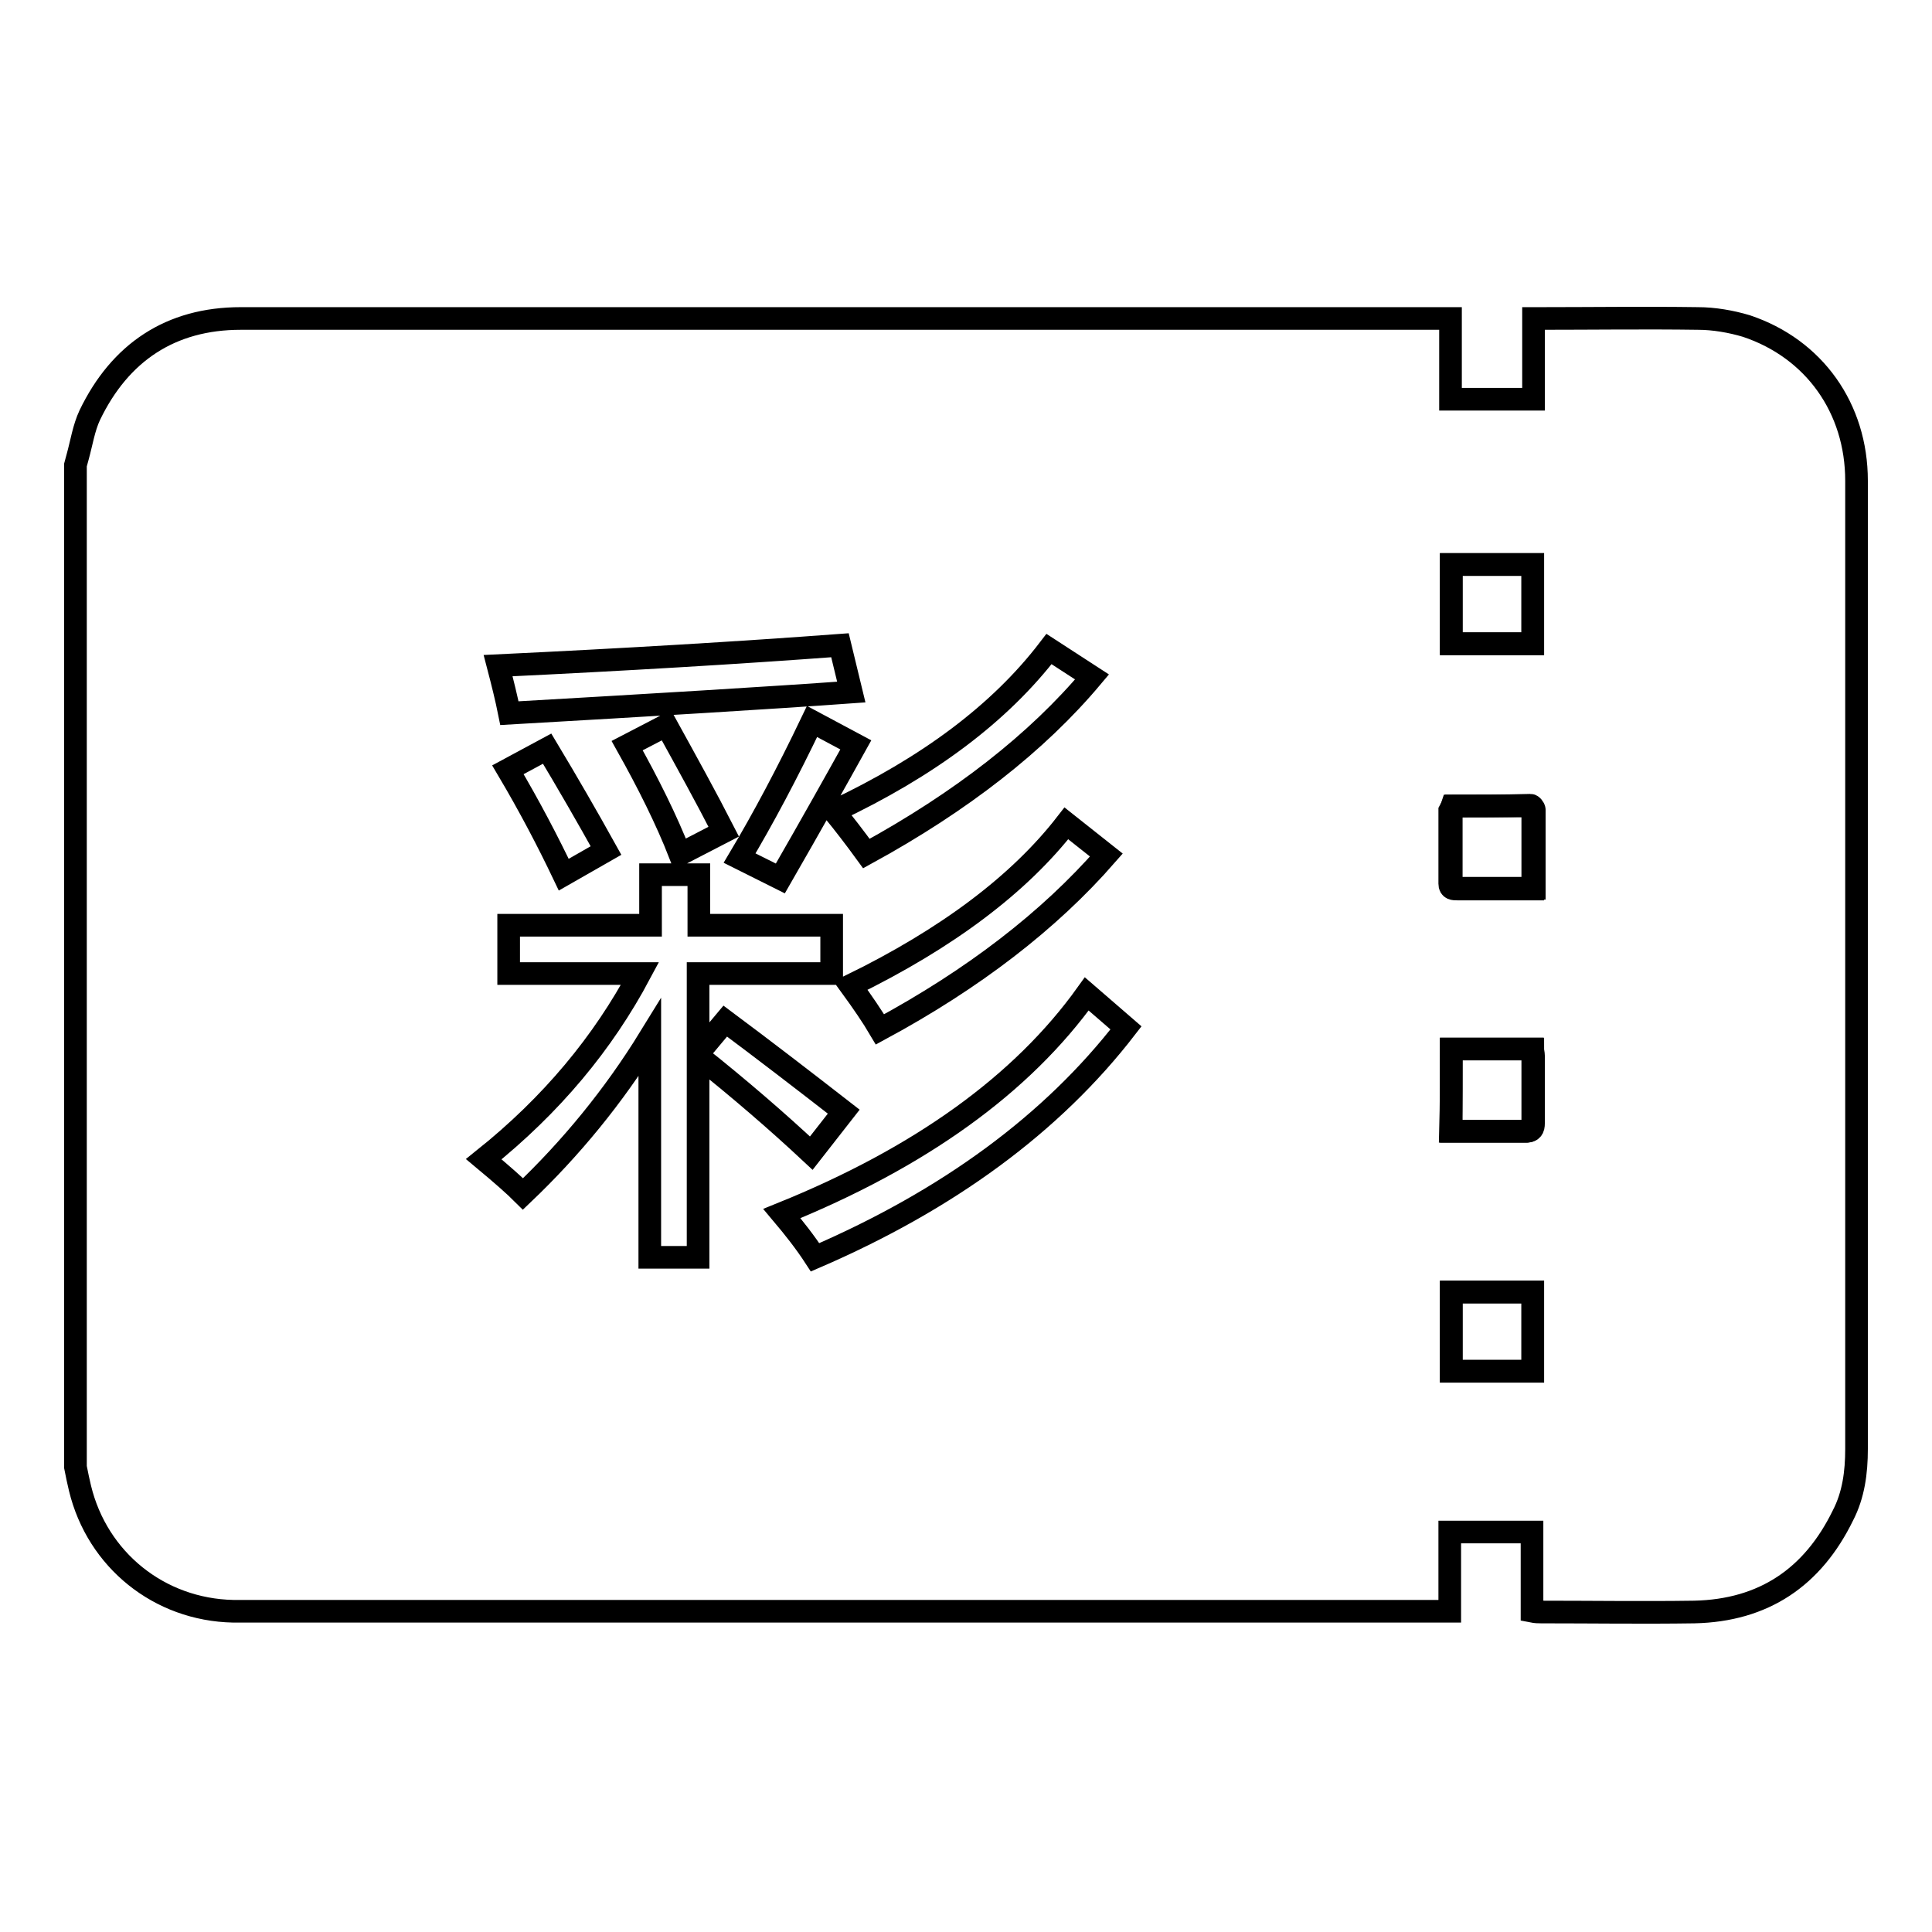
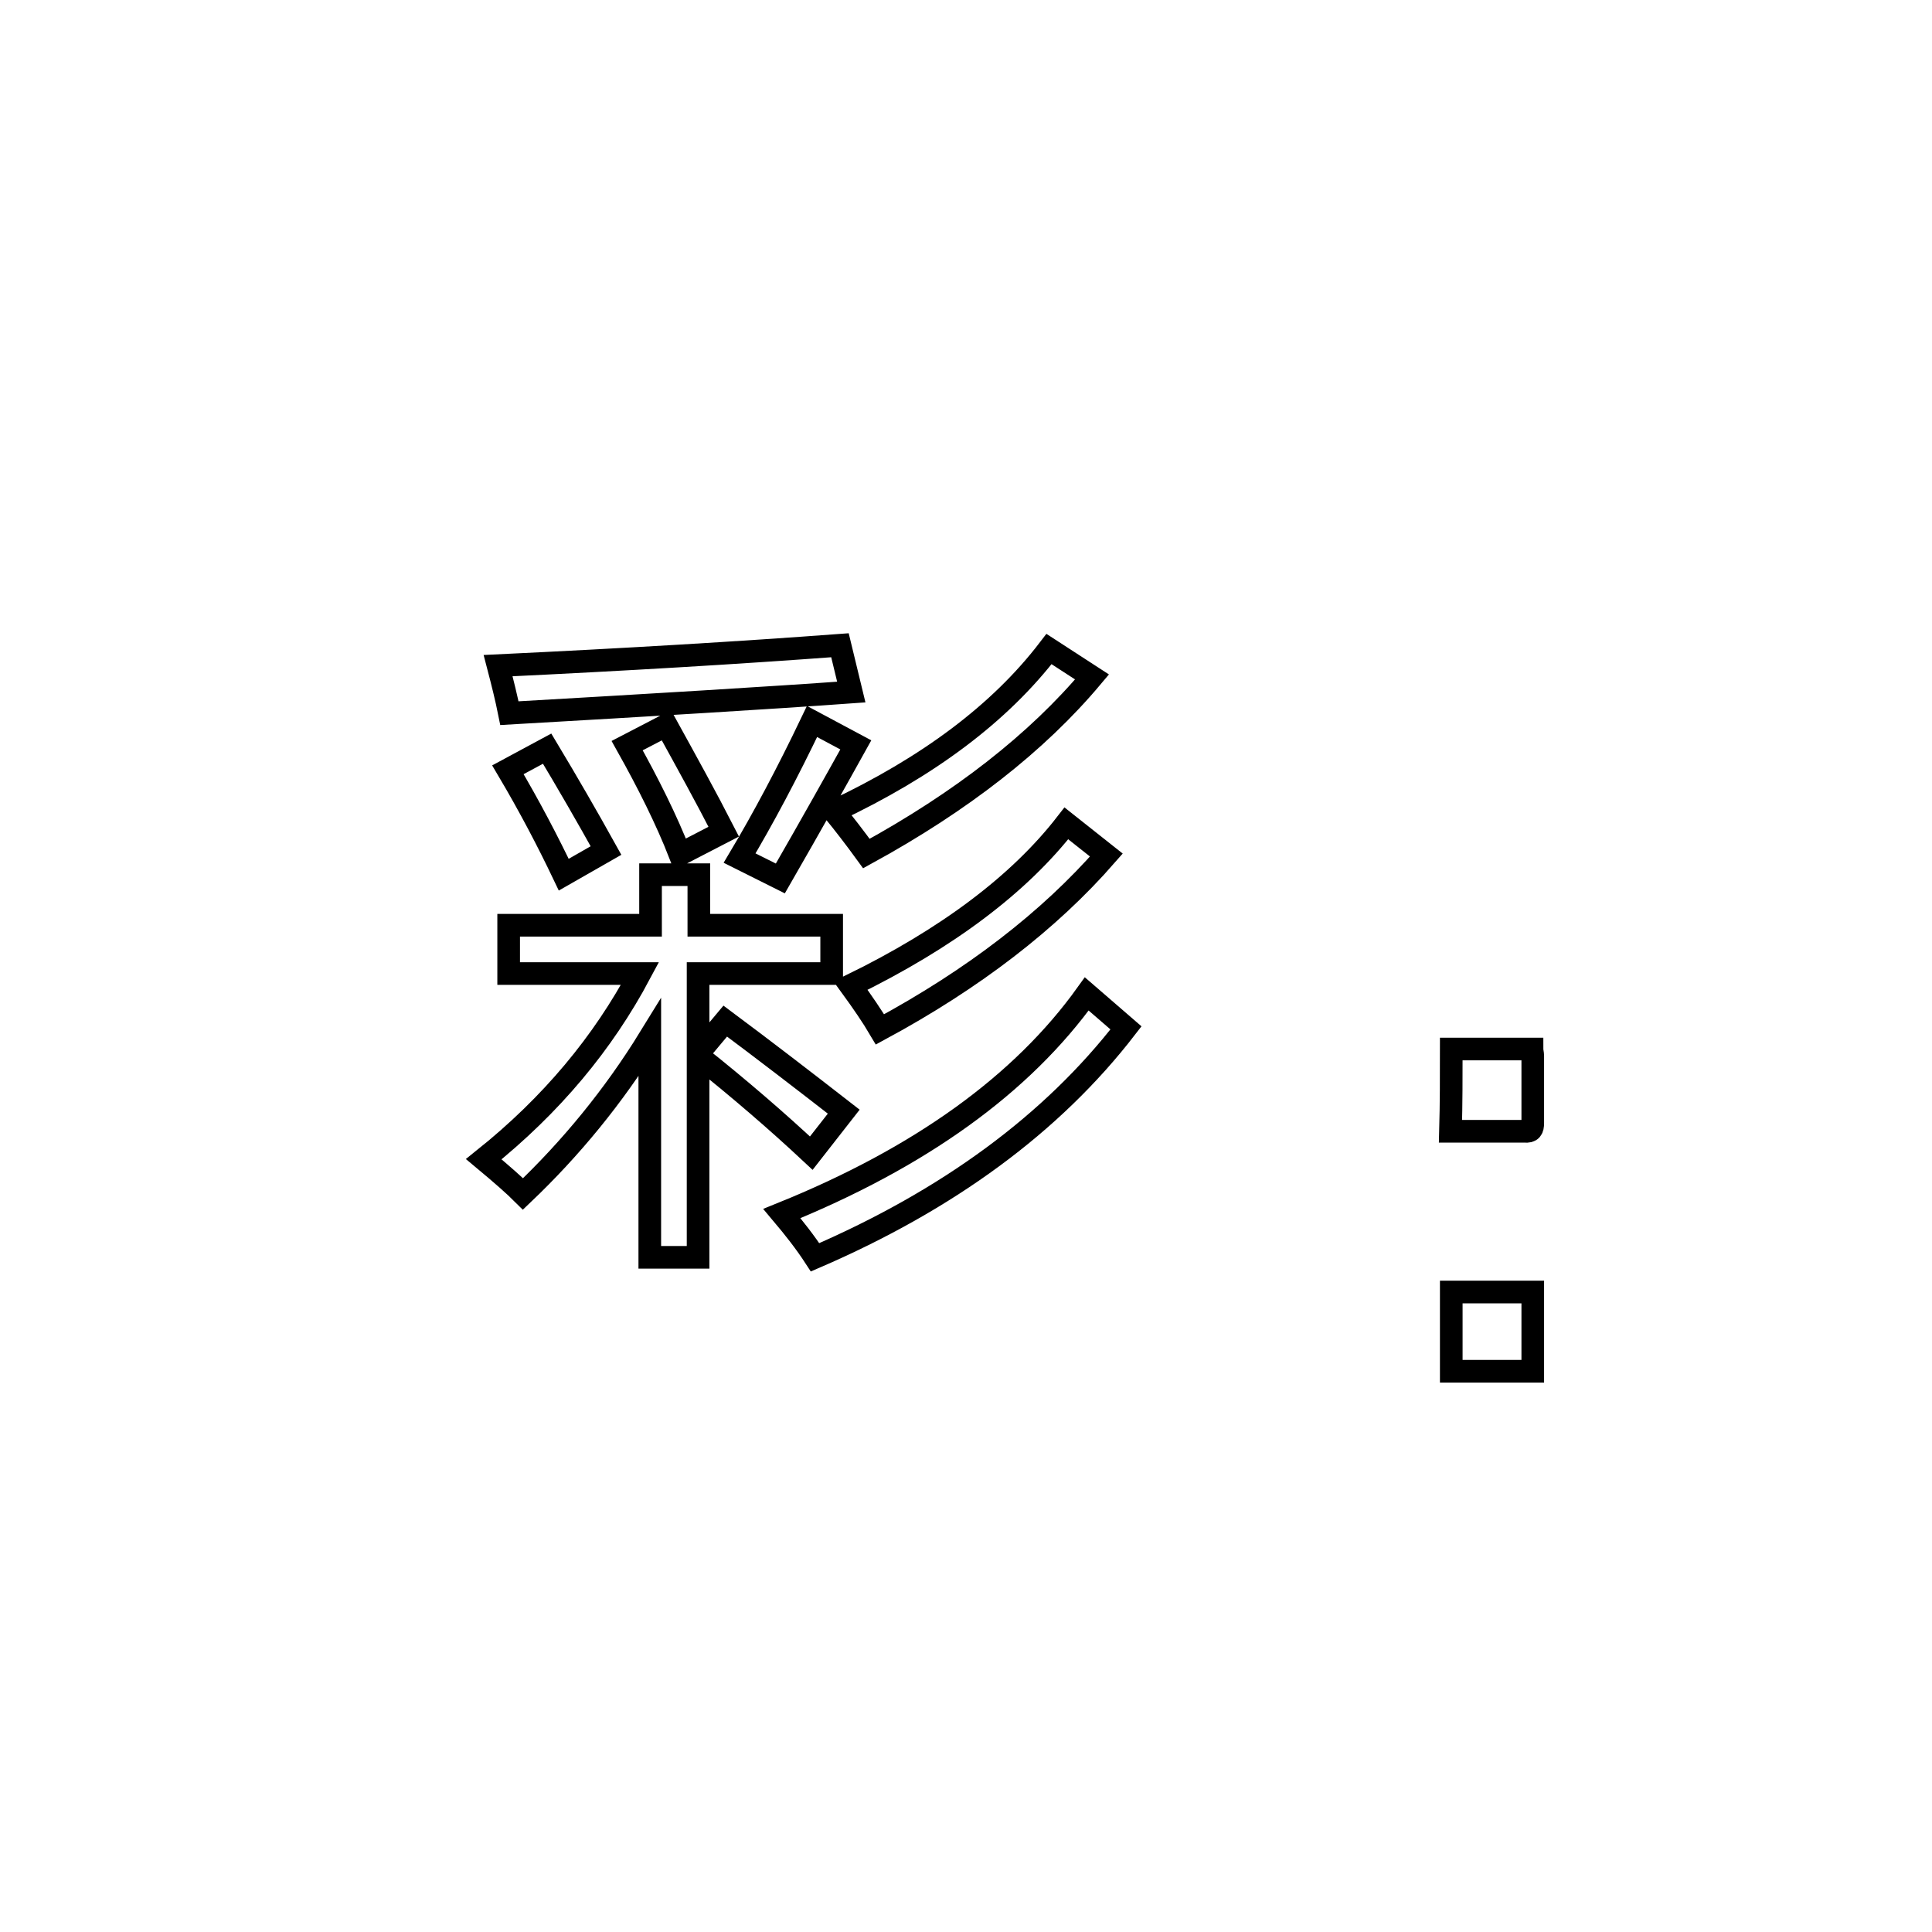
<svg xmlns="http://www.w3.org/2000/svg" version="1.1" x="0px" y="0px" viewBox="0 0 256 256" enable-background="new 0 0 256 256" xml:space="preserve">
  <g>
    <g>
-       <path stroke-width="3" fill-opacity="0" stroke="#000000" d="M10,194.4c0-44.3,0-88.5,0-132.8c0.1-0.4,0.2-0.7,0.3-1.1c0.5-1.8,0.8-3.8,1.6-5.5c4-8.3,10.7-12.8,20-12.8c53,0,106,0,159,0c0.4,0,0.8,0,1.3,0c0,3.7,0,7.2,0,10.7c3.7,0,7.2,0,11,0c0-3.6,0-7.2,0-10.7c0.4,0,0.6,0,0.7,0c7,0,14.1-0.1,21.1,0c2.1,0,4.4,0.4,6.4,1c9,3,14.6,10.9,14.6,20.5c0,42.7,0,85.5,0,128.3c0,3.1-0.4,6.1-1.8,8.8c-4,8.2-10.5,12.6-19.7,12.8c-6.8,0.1-13.5,0-20.3,0c-0.3,0-0.7,0-1.2-0.1c0-3.5,0-7,0-10.5c-3.7,0-7.2,0-10.9,0c0,3.5,0,7,0,10.5c-0.7,0-1.2,0-1.7,0c-52.6,0-105.2,0-157.9,0c-0.5,0-1.1,0-1.6,0c-9.8-0.2-18-6.8-20.3-16.3C10.4,196.4,10.2,195.4,10,194.4z M192.4,106.8c-0.1,0.2-0.1,0.4-0.1,0.5c0,3.2,0,6.4,0,9.7c0,0.7,0.4,0.7,1,0.7c2.2,0,4.4,0,6.6,0c1.1,0,2.2,0,3.4,0c0-3.6,0-7,0-10.4c0-0.2-0.3-0.6-0.5-0.6C199.1,106.8,195.7,106.8,192.4,106.8z M192.3,139c0,3.7,0,7.2,0,10.9c3.3,0,6.6,0,9.8,0c0.9,0,1.1-0.3,1.1-1.1c0-3,0-5.9,0-8.9c0-0.3-0.1-0.6-0.1-0.9C199.4,139,195.9,139,192.3,139z M192.3,74.8c0,3.6,0,7.1,0,10.5c3.6,0,7.2,0,10.8,0c0-3.5,0-7,0-10.5C199.4,74.8,195.9,74.8,192.3,74.8z M192.3,181.7c3.6,0,7.2,0,10.8,0c0-3.5,0-7,0-10.5c-3.6,0-7.2,0-10.8,0C192.3,174.7,192.3,178.2,192.3,181.7z" />
-       <path stroke-width="3" fill-opacity="0" stroke="#000000" d="M192.4,106.8c3.4,0,6.8,0,10.2,0c0.2,0,0.5,0.4,0.5,0.6c0,3.4,0,6.8,0,10.4c-1.2,0-2.3,0-3.4,0c-2.2,0-4.4,0-6.6,0c-0.5,0-1,0-1-0.7c0-3.2,0-6.4,0-9.7C192.2,107.2,192.3,107.1,192.4,106.8z" />
      <path stroke-width="3" fill-opacity="0" stroke="#000000" d="M192.3,139c3.6,0,7.1,0,10.7,0c0,0.3,0.1,0.6,0.1,0.9c0,3,0,5.9,0,8.9c0,0.8-0.2,1.2-1.1,1.1c-3.2,0-6.4,0-9.8,0C192.3,146.2,192.3,142.7,192.3,139z" />
-       <path stroke-width="3" fill-opacity="0" stroke="#000000" d="M192.3,74.8c3.6,0,7.2,0,10.8,0c0,3.5,0,7,0,10.5c-3.6,0-7.1,0-10.8,0C192.3,81.8,192.3,78.4,192.3,74.8z" />
      <path stroke-width="3" fill-opacity="0" stroke="#000000" d="M192.3,181.7c0-3.5,0-7,0-10.5c3.6,0,7.2,0,10.8,0c0,3.5,0,7,0,10.5C199.4,181.7,195.9,181.7,192.3,181.7z" />
      <path stroke-width="3" fill-opacity="0" stroke="#000000" d="M96.1,135.3c5.1,3.8,10.3,7.8,15.7,12l-4.3,5.5c-4.6-4.3-9.6-8.6-15-12.9v26.7h-6.4v-29.1c-4.8,7.8-10.5,14.7-16.8,20.7c-1.1-1.1-2.8-2.6-5.2-4.6c9-7.2,15.8-15.4,20.7-24.6H67.4v-6.4h18.8v-6.7h6.4v6.7h17.6v6.4H92.5v10.6L96.1,135.3z M67.5,94.5c-0.4-2-0.9-4-1.5-6.3c16.8-0.8,31.9-1.7,45.3-2.7l1.5,6.2C101.7,92.5,86.6,93.4,67.5,94.5z M67.3,102l5.2-2.8c2.7,4.5,5.3,9,7.8,13.5l-5.6,3.2C72.6,111.5,70.2,106.9,67.3,102z M83.1,98.8l5.2-2.7c2.7,4.9,5.3,9.6,7.6,14.1l-5.8,3C88.3,108.6,85.9,103.8,83.1,98.8z M98,113.7c3.1-5.2,6.3-11.2,9.6-18.1l5.8,3.1c-2.5,4.5-5.8,10.4-10,17.7L98,113.7z M103.6,160.8c18.3-7.4,31.8-17.1,40.4-29.1l5.2,4.5c-9.8,12.7-23.6,22.8-41.2,30.4C106.7,164.6,105.2,162.7,103.6,160.8z M144.7,89.7c-7.3,8.7-17.3,16.5-29.9,23.4c-1.6-2.2-3-4-4.3-5.6C123,101.6,132.5,94.5,139,86L144.7,89.7z M146.6,113.3c-7.6,8.7-17.6,16.4-30,23.1c-1-1.7-2.3-3.6-3.9-5.8c12.9-6.3,22.4-13.5,28.6-21.5L146.6,113.3z" />
    </g>
  </g>
</svg>